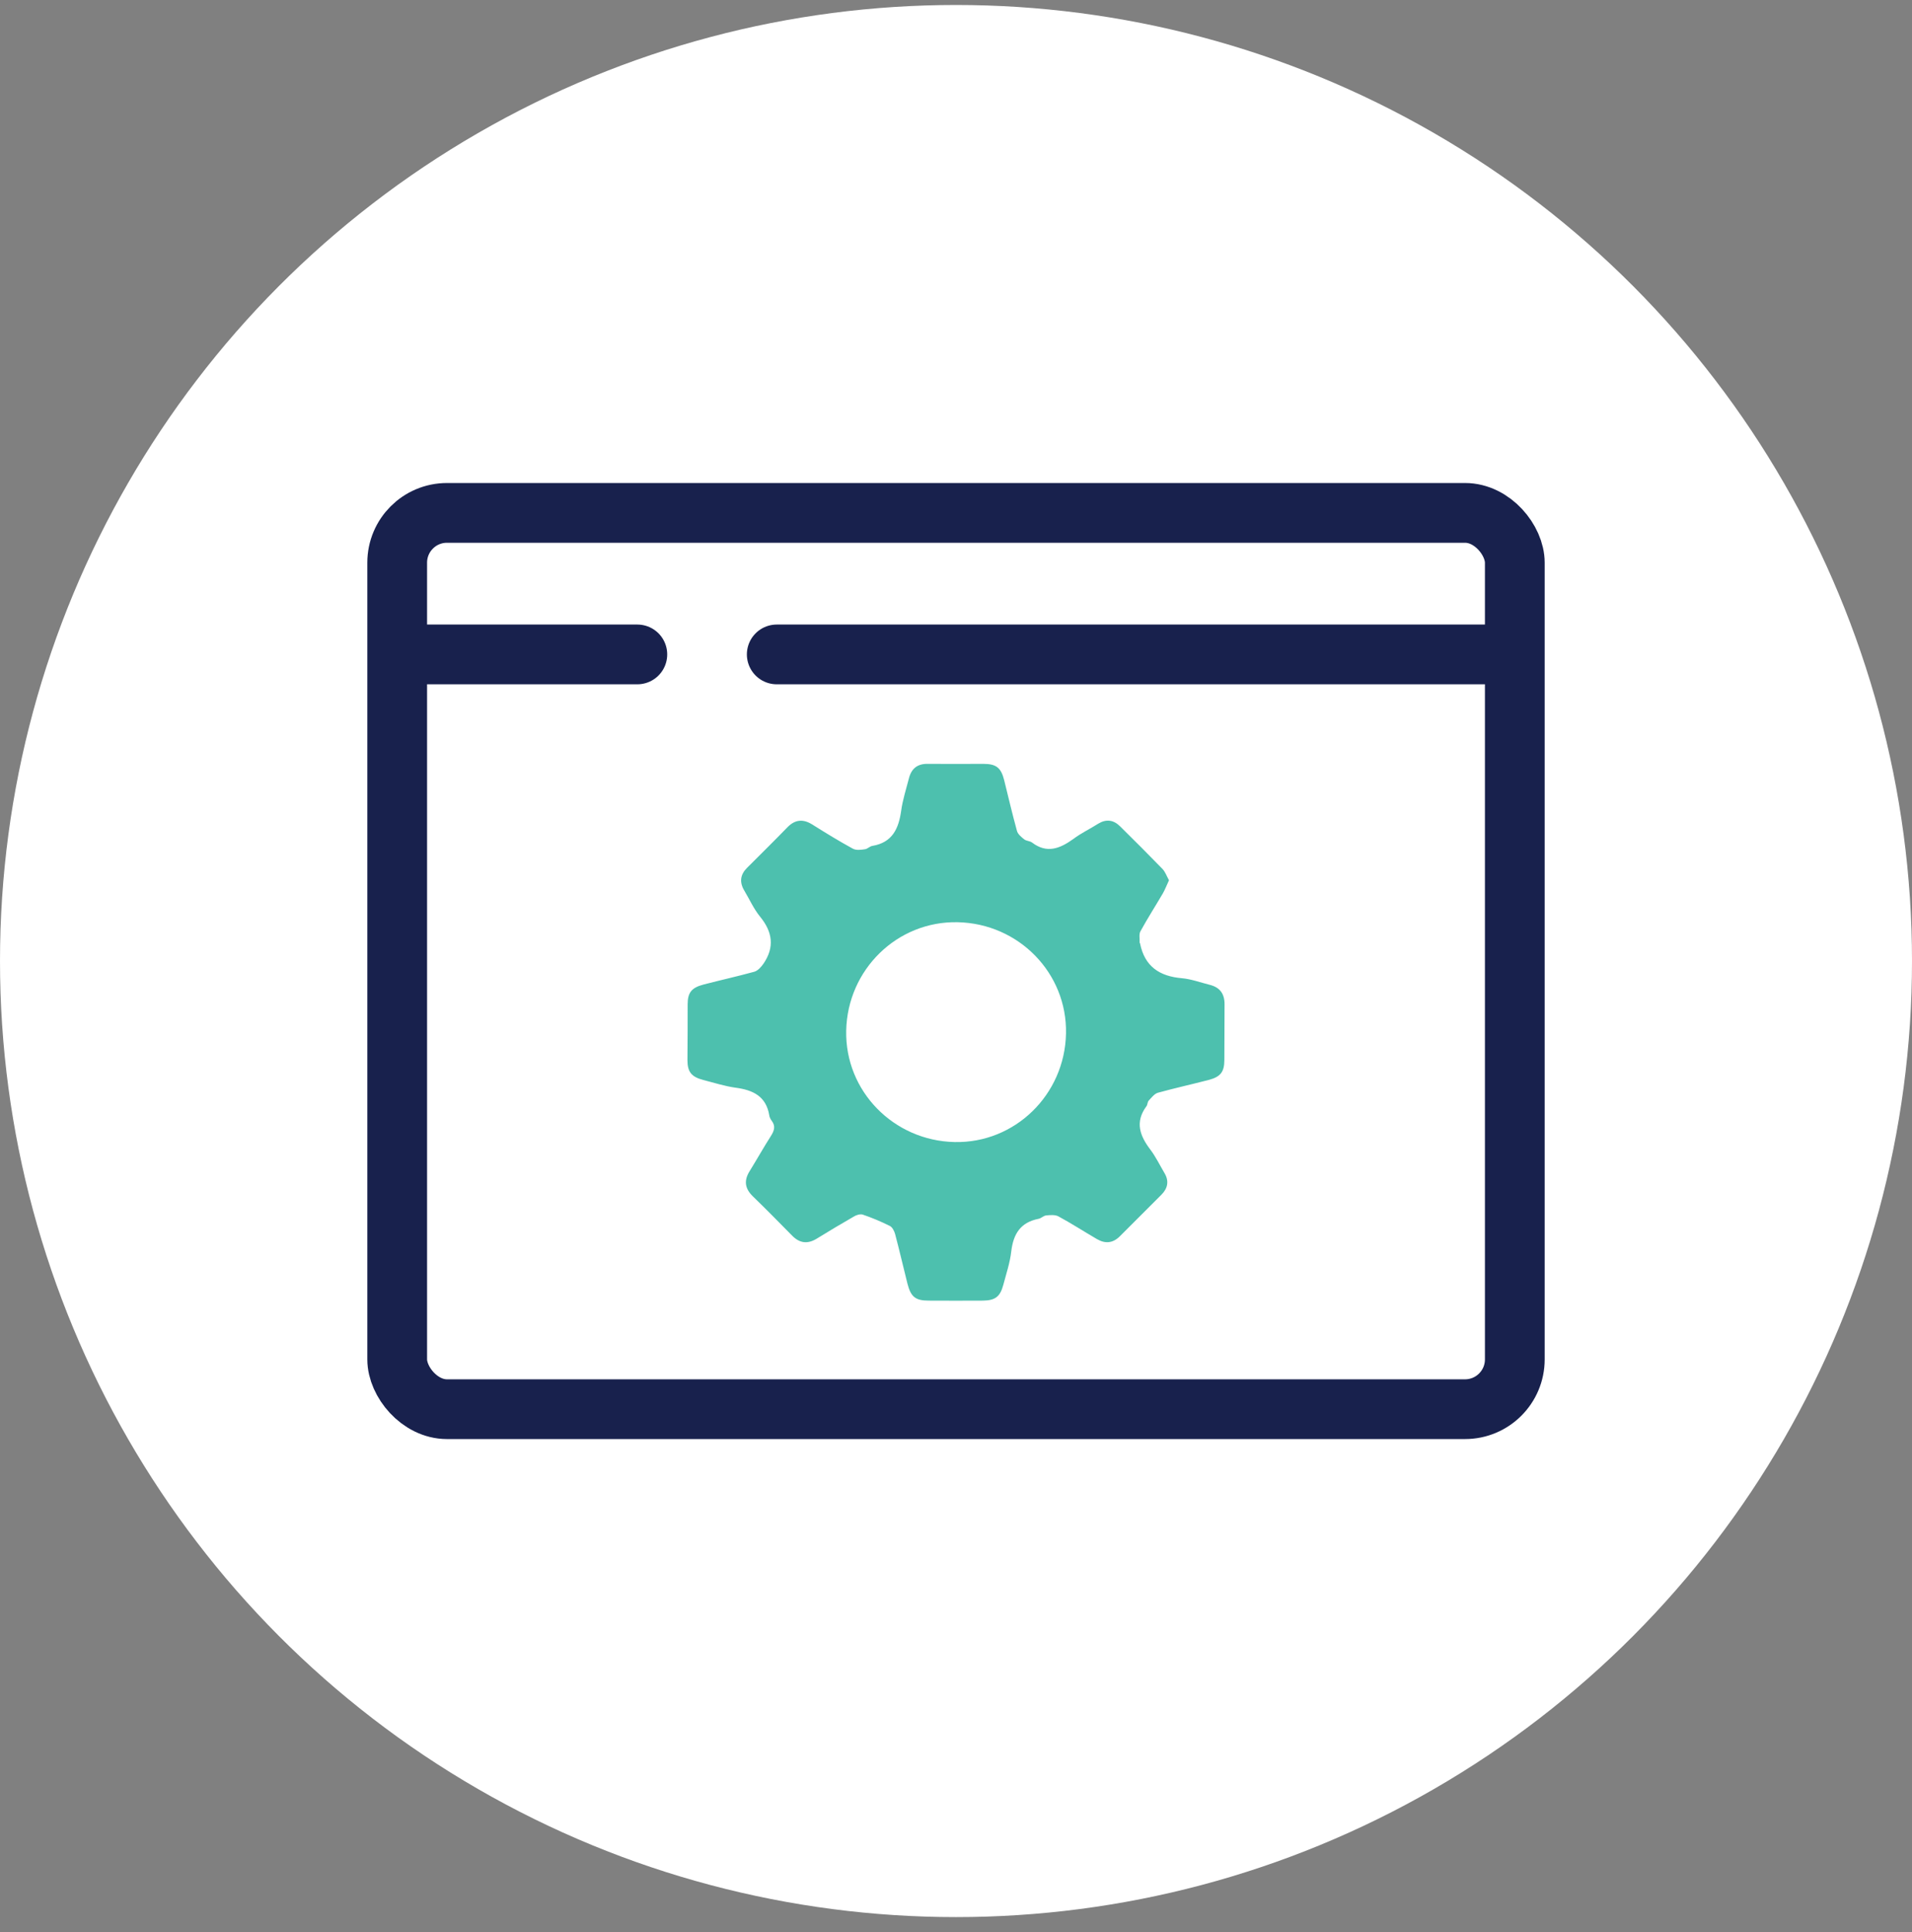
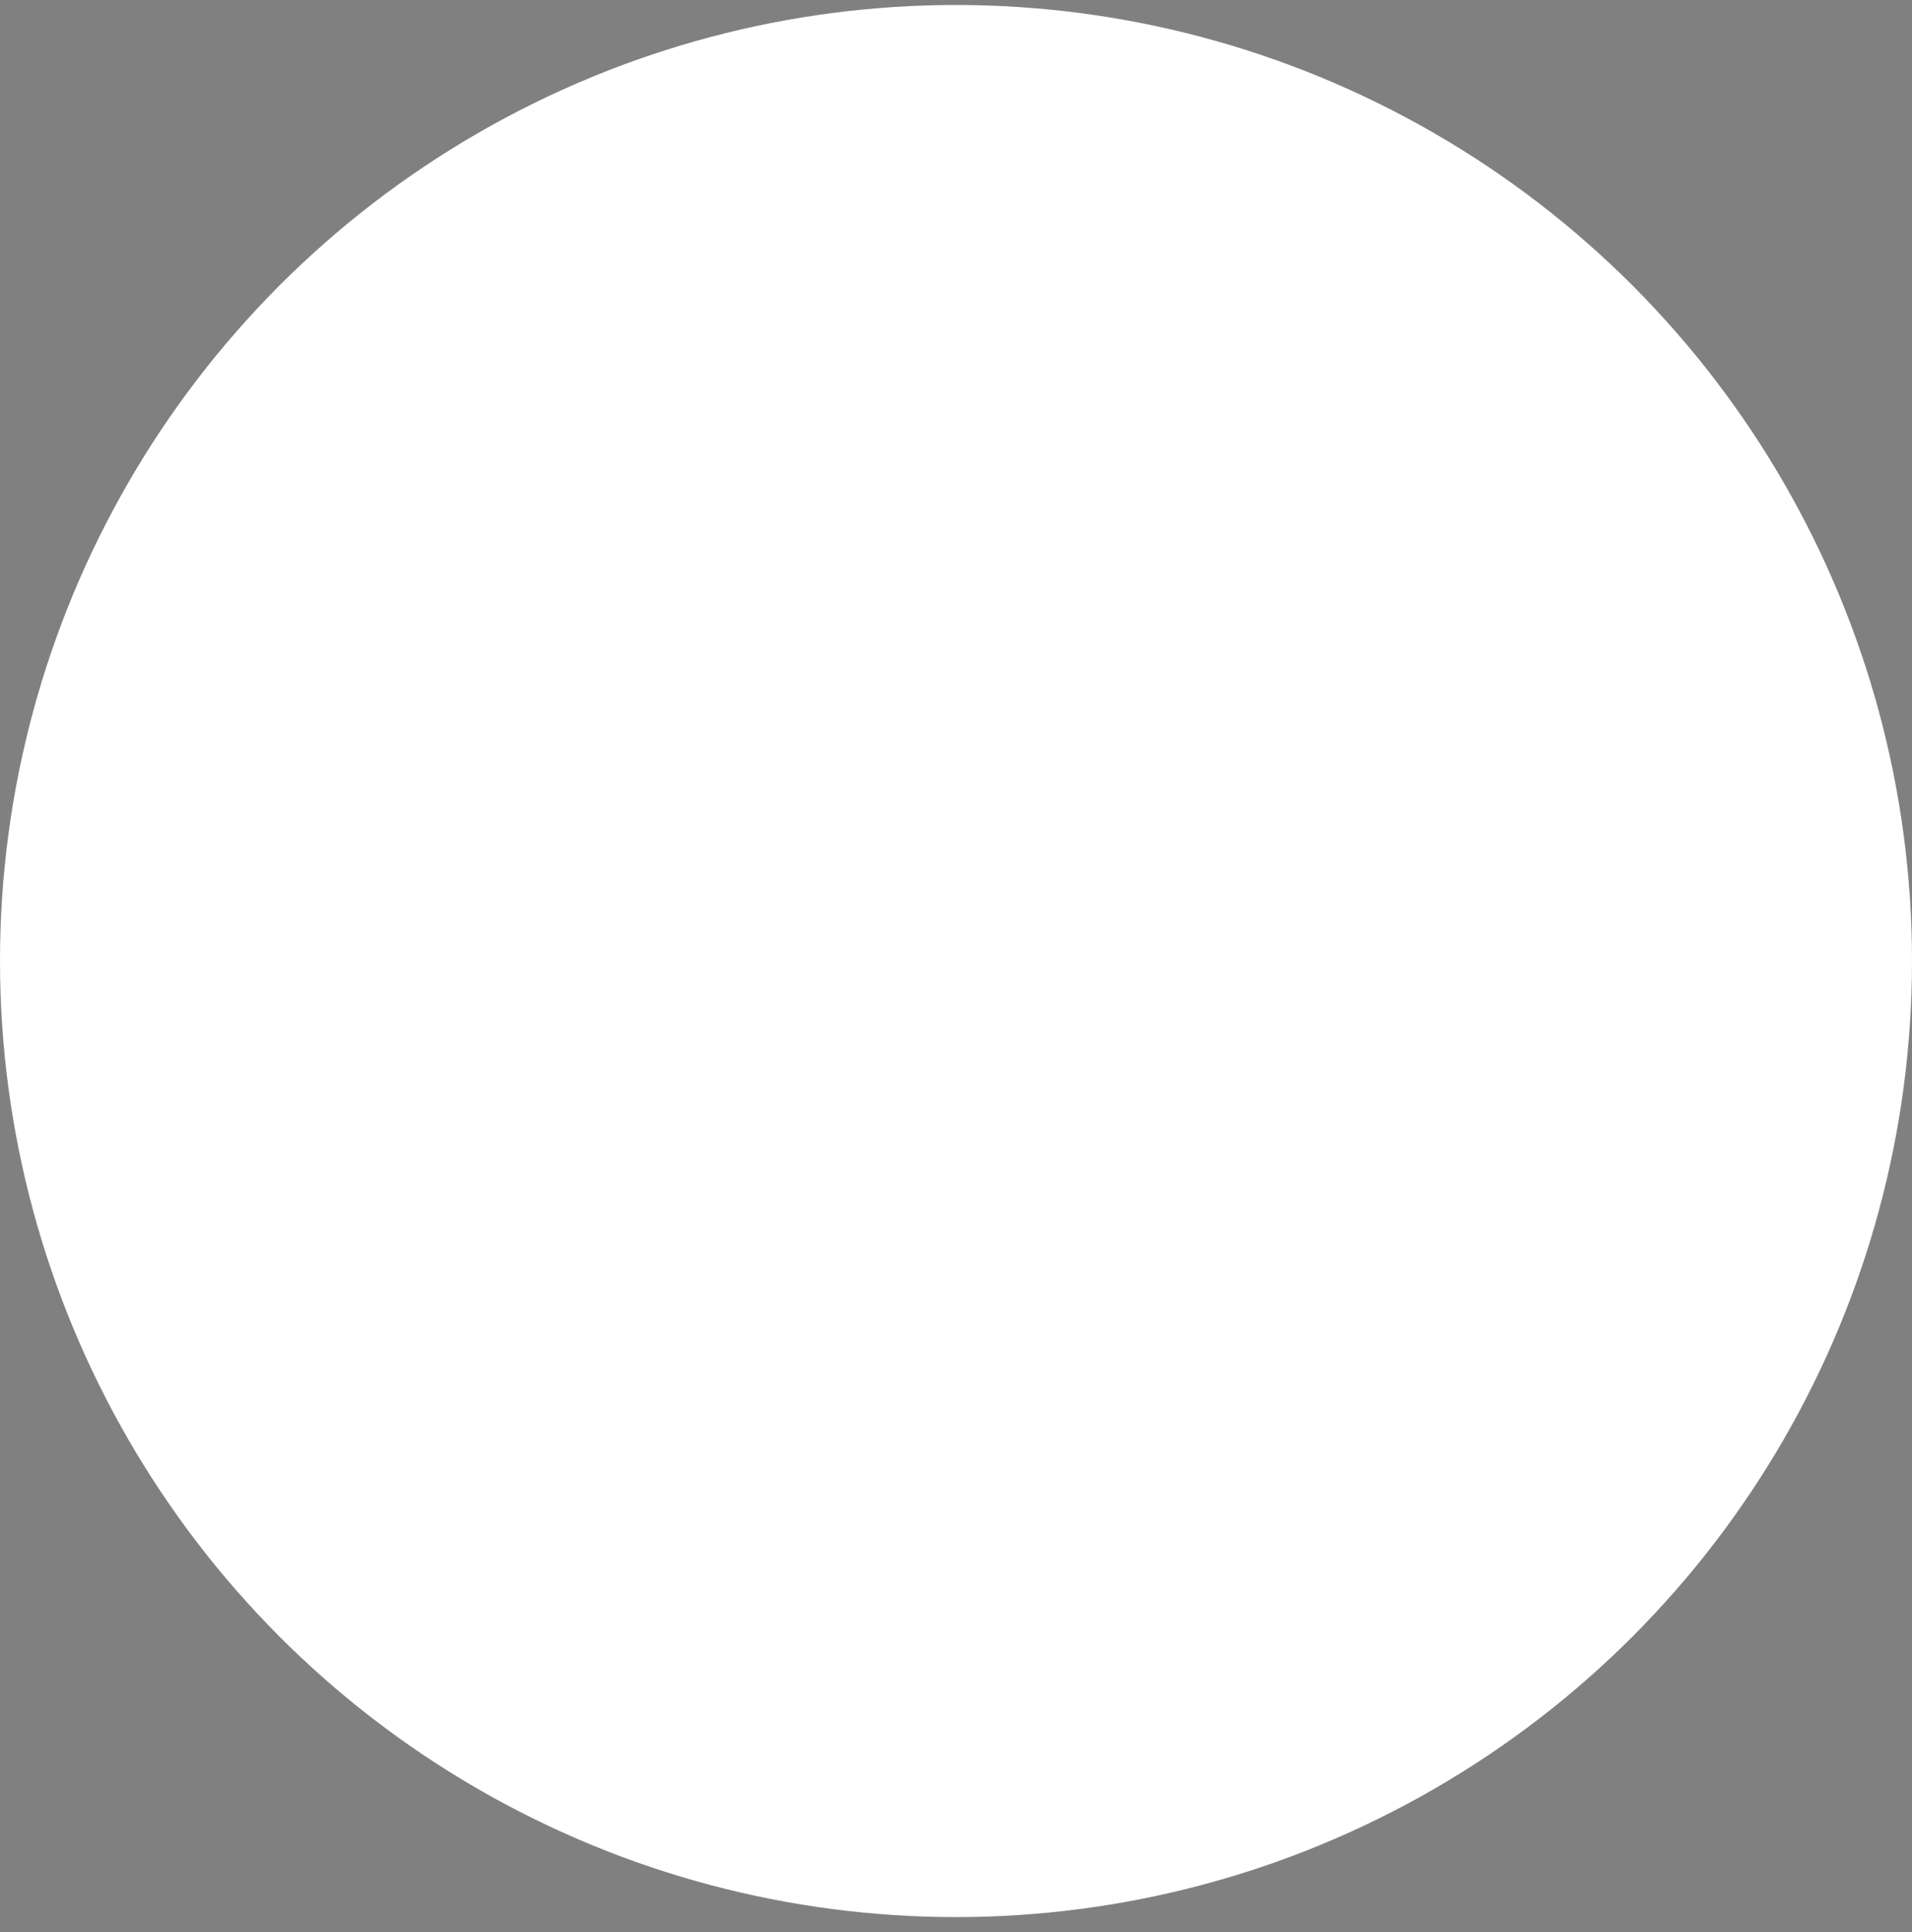
<svg xmlns="http://www.w3.org/2000/svg" width="96" height="97" viewBox="0 0 96 97" fill="none">
  <rect x="0" y="0" width="96" height="97" fill="#808080" stroke="none" />
  <circle cx="48" cy="48.25" r="48" fill="white" />
-   <rect x="19.943" y="25.75" width="56.114" height="45" rx="2.5" fill="white" stroke="#18214D" stroke-width="3" />
-   <path d="M58.694 44.195C58.578 44.438 58.504 44.648 58.389 44.848C58.02 45.48 57.62 46.101 57.262 46.754C57.178 46.902 57.23 47.133 57.22 47.323C57.22 47.334 57.241 47.355 57.241 47.365C57.472 48.523 58.22 49.018 59.347 49.113C59.81 49.155 60.263 49.324 60.726 49.44C61.242 49.566 61.484 49.882 61.484 50.419C61.474 51.346 61.484 52.283 61.474 53.21C61.474 53.82 61.284 54.063 60.684 54.221C59.831 54.442 58.978 54.631 58.136 54.863C57.957 54.916 57.809 55.116 57.672 55.263C57.609 55.337 57.62 55.474 57.557 55.547C56.977 56.337 57.23 57.022 57.757 57.717C58.03 58.075 58.23 58.496 58.462 58.886C58.704 59.286 58.641 59.654 58.315 59.981C57.62 60.676 56.925 61.371 56.23 62.066C55.882 62.413 55.503 62.456 55.082 62.213C54.429 61.834 53.797 61.423 53.134 61.065C52.965 60.981 52.723 61.002 52.523 61.023C52.397 61.034 52.27 61.171 52.144 61.192C51.238 61.371 50.88 61.95 50.775 62.824C50.712 63.393 50.522 63.951 50.375 64.509C50.217 65.099 49.974 65.288 49.364 65.299C48.448 65.309 47.542 65.299 46.626 65.299C45.962 65.299 45.731 65.109 45.562 64.446C45.352 63.614 45.162 62.782 44.941 61.95C44.899 61.803 44.804 61.613 44.678 61.55C44.235 61.329 43.782 61.139 43.319 60.981C43.193 60.939 42.982 61.002 42.856 61.087C42.235 61.444 41.613 61.813 41.002 62.192C40.55 62.466 40.15 62.424 39.77 62.034C39.117 61.371 38.465 60.707 37.801 60.065C37.401 59.675 37.338 59.275 37.643 58.791C38.001 58.212 38.338 57.611 38.707 57.032C38.875 56.769 38.949 56.537 38.749 56.274C38.686 56.19 38.633 56.084 38.623 55.99C38.465 55.042 37.812 54.726 36.938 54.61C36.39 54.536 35.843 54.357 35.305 54.221C34.716 54.063 34.516 53.82 34.516 53.22C34.526 52.283 34.526 51.356 34.526 50.429C34.526 49.829 34.726 49.587 35.327 49.429C36.179 49.208 37.032 49.018 37.875 48.787C38.054 48.734 38.222 48.544 38.338 48.376C38.896 47.555 38.791 46.786 38.159 46.017C37.843 45.628 37.633 45.154 37.369 44.711C37.117 44.29 37.169 43.911 37.506 43.574C38.191 42.89 38.875 42.216 39.549 41.521C39.928 41.142 40.328 41.11 40.781 41.394C41.455 41.816 42.119 42.226 42.814 42.605C42.982 42.7 43.224 42.669 43.425 42.637C43.551 42.626 43.667 42.489 43.804 42.468C44.804 42.3 45.12 41.605 45.246 40.71C45.32 40.162 45.499 39.615 45.636 39.078C45.762 38.583 46.068 38.34 46.584 38.351C47.51 38.361 48.448 38.351 49.374 38.351C50.017 38.351 50.259 38.541 50.417 39.162C50.627 40.015 50.828 40.868 51.059 41.71C51.101 41.879 51.28 42.026 51.428 42.142C51.533 42.226 51.702 42.216 51.817 42.3C52.565 42.868 53.218 42.605 53.892 42.121C54.282 41.826 54.734 41.615 55.145 41.352C55.545 41.11 55.914 41.163 56.24 41.489C56.956 42.195 57.662 42.9 58.357 43.616C58.504 43.764 58.578 43.985 58.694 44.195ZM48.079 46.301C45.046 46.238 42.55 48.681 42.487 51.746C42.424 54.779 44.867 57.274 47.932 57.338C50.964 57.401 53.46 54.958 53.523 51.893C53.587 48.86 51.154 46.365 48.079 46.301Z" fill="#4DC0AE" />
-   <path d="M39 32.856H75" stroke="#18214D" stroke-width="3" stroke-linecap="round" />
-   <path d="M21 32.856H32" stroke="#18214D" stroke-width="3" stroke-linecap="round" />
</svg>